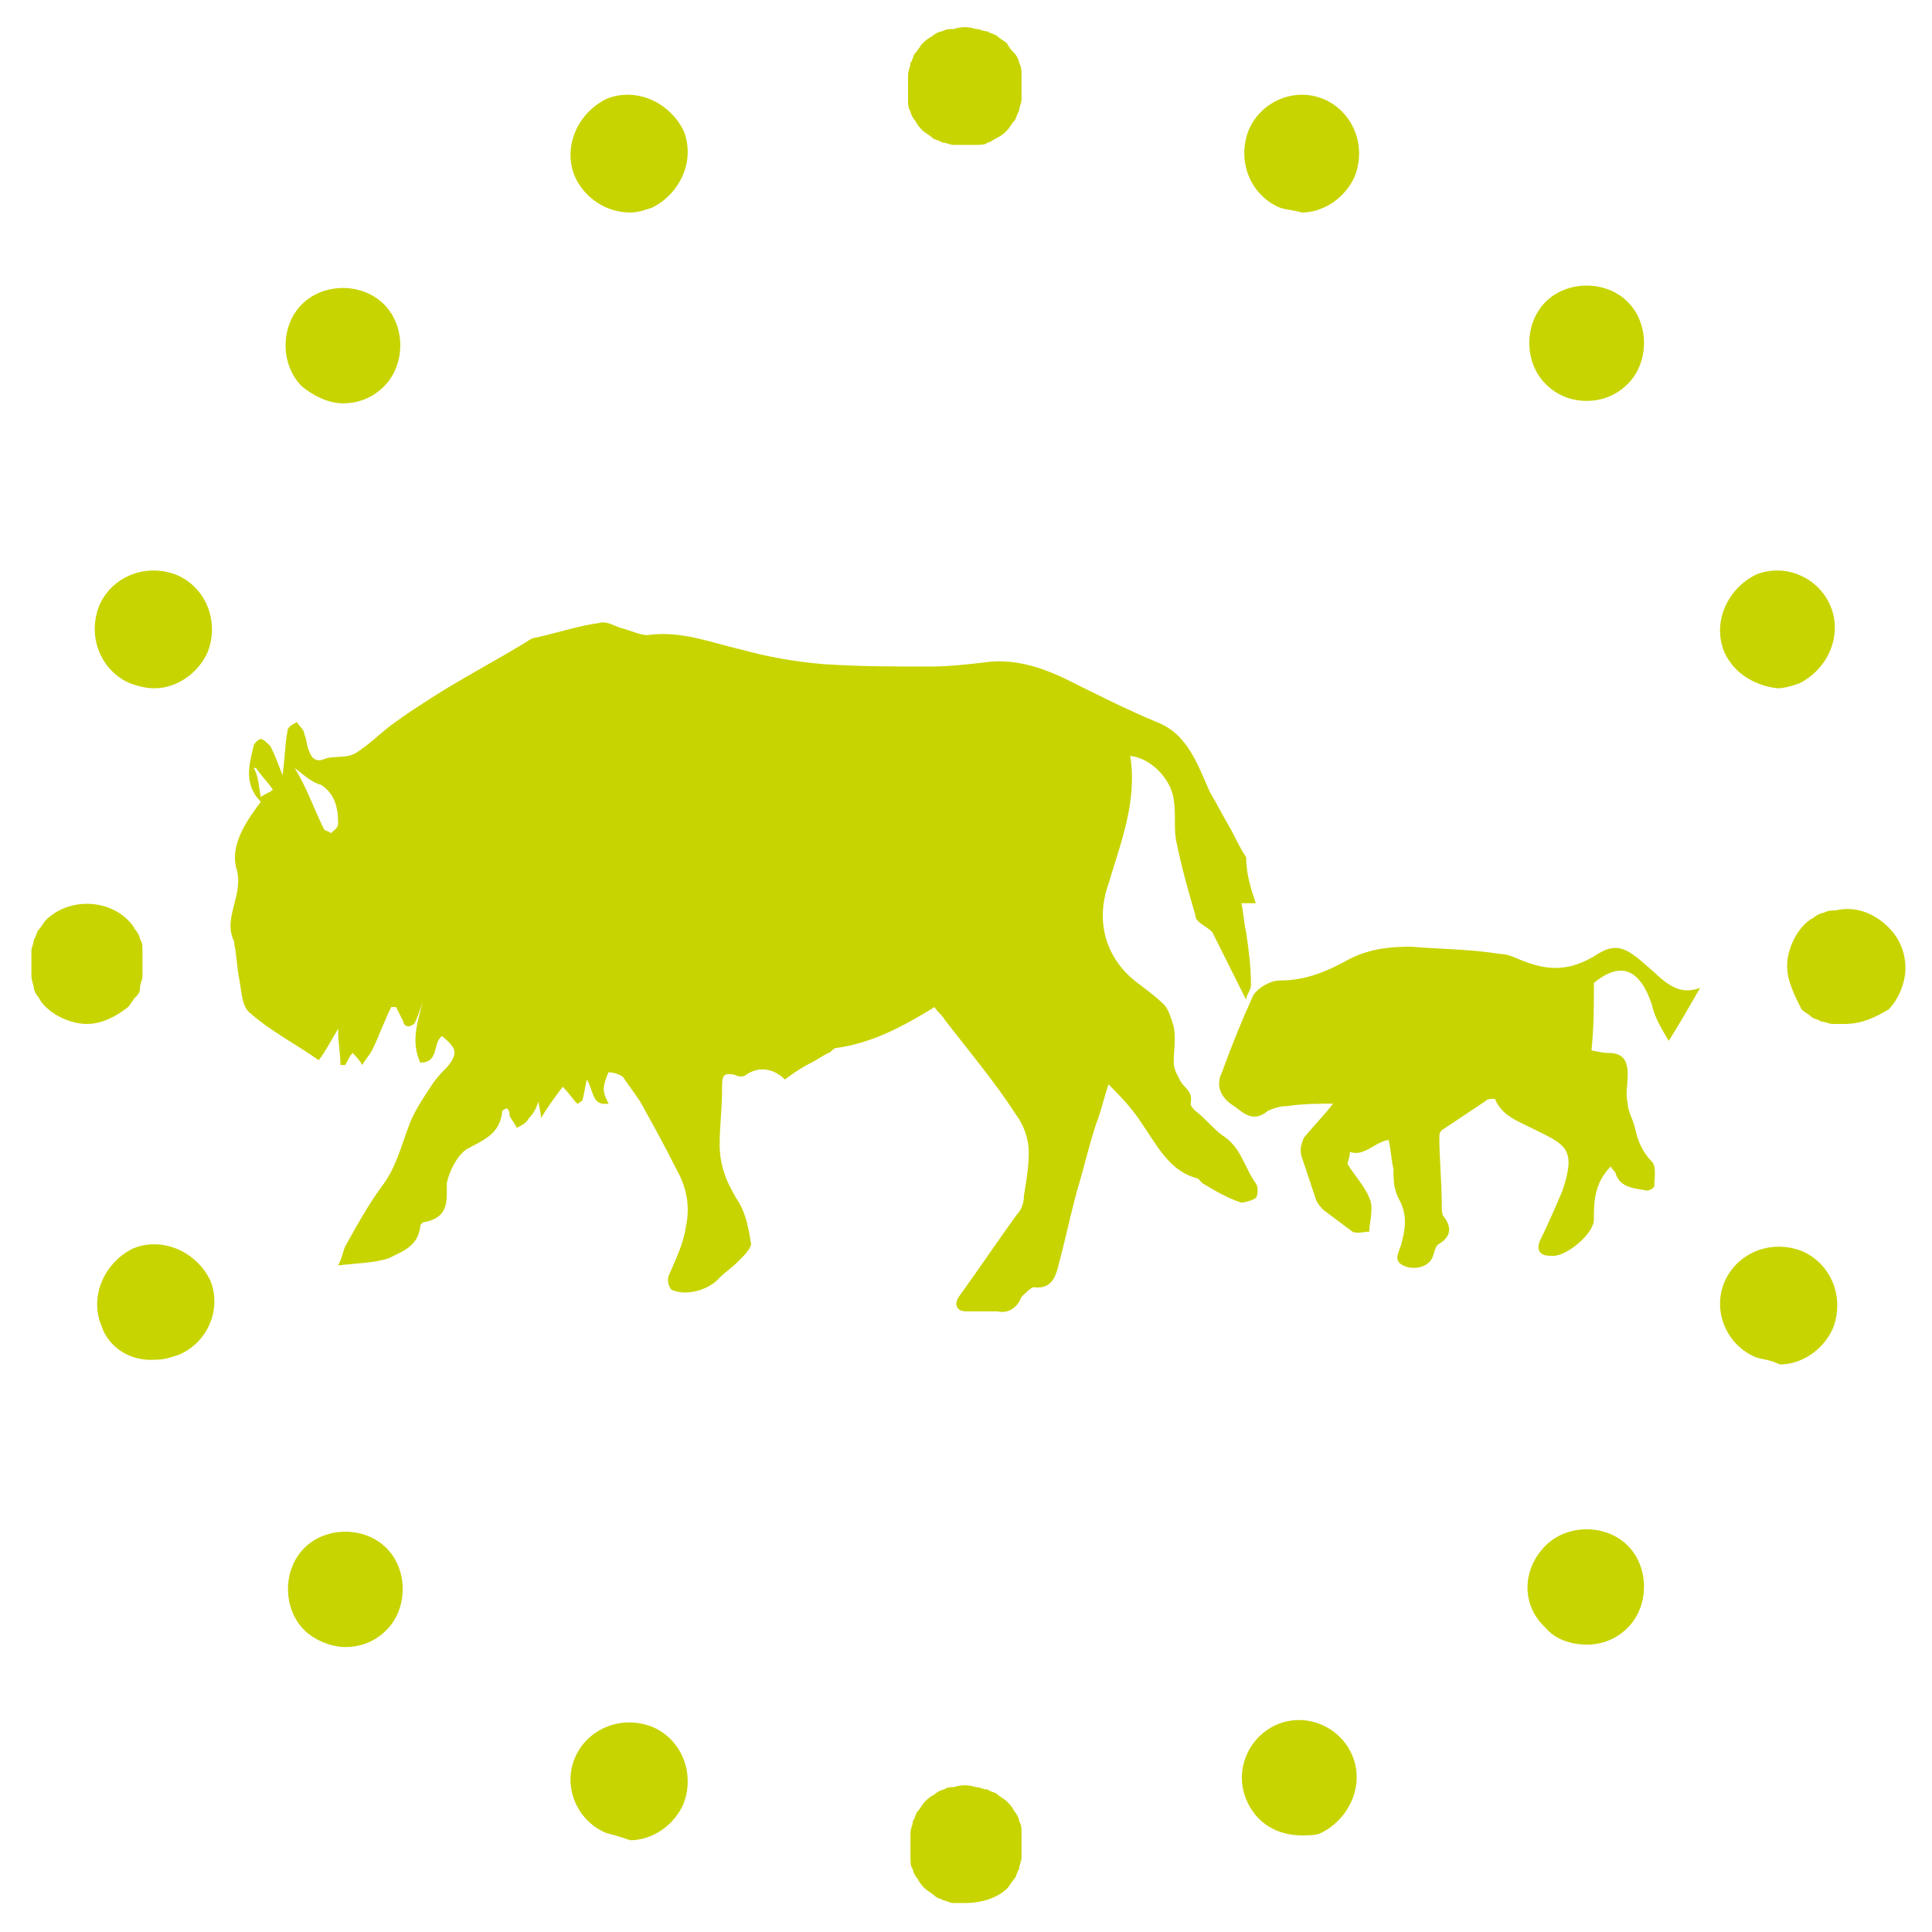
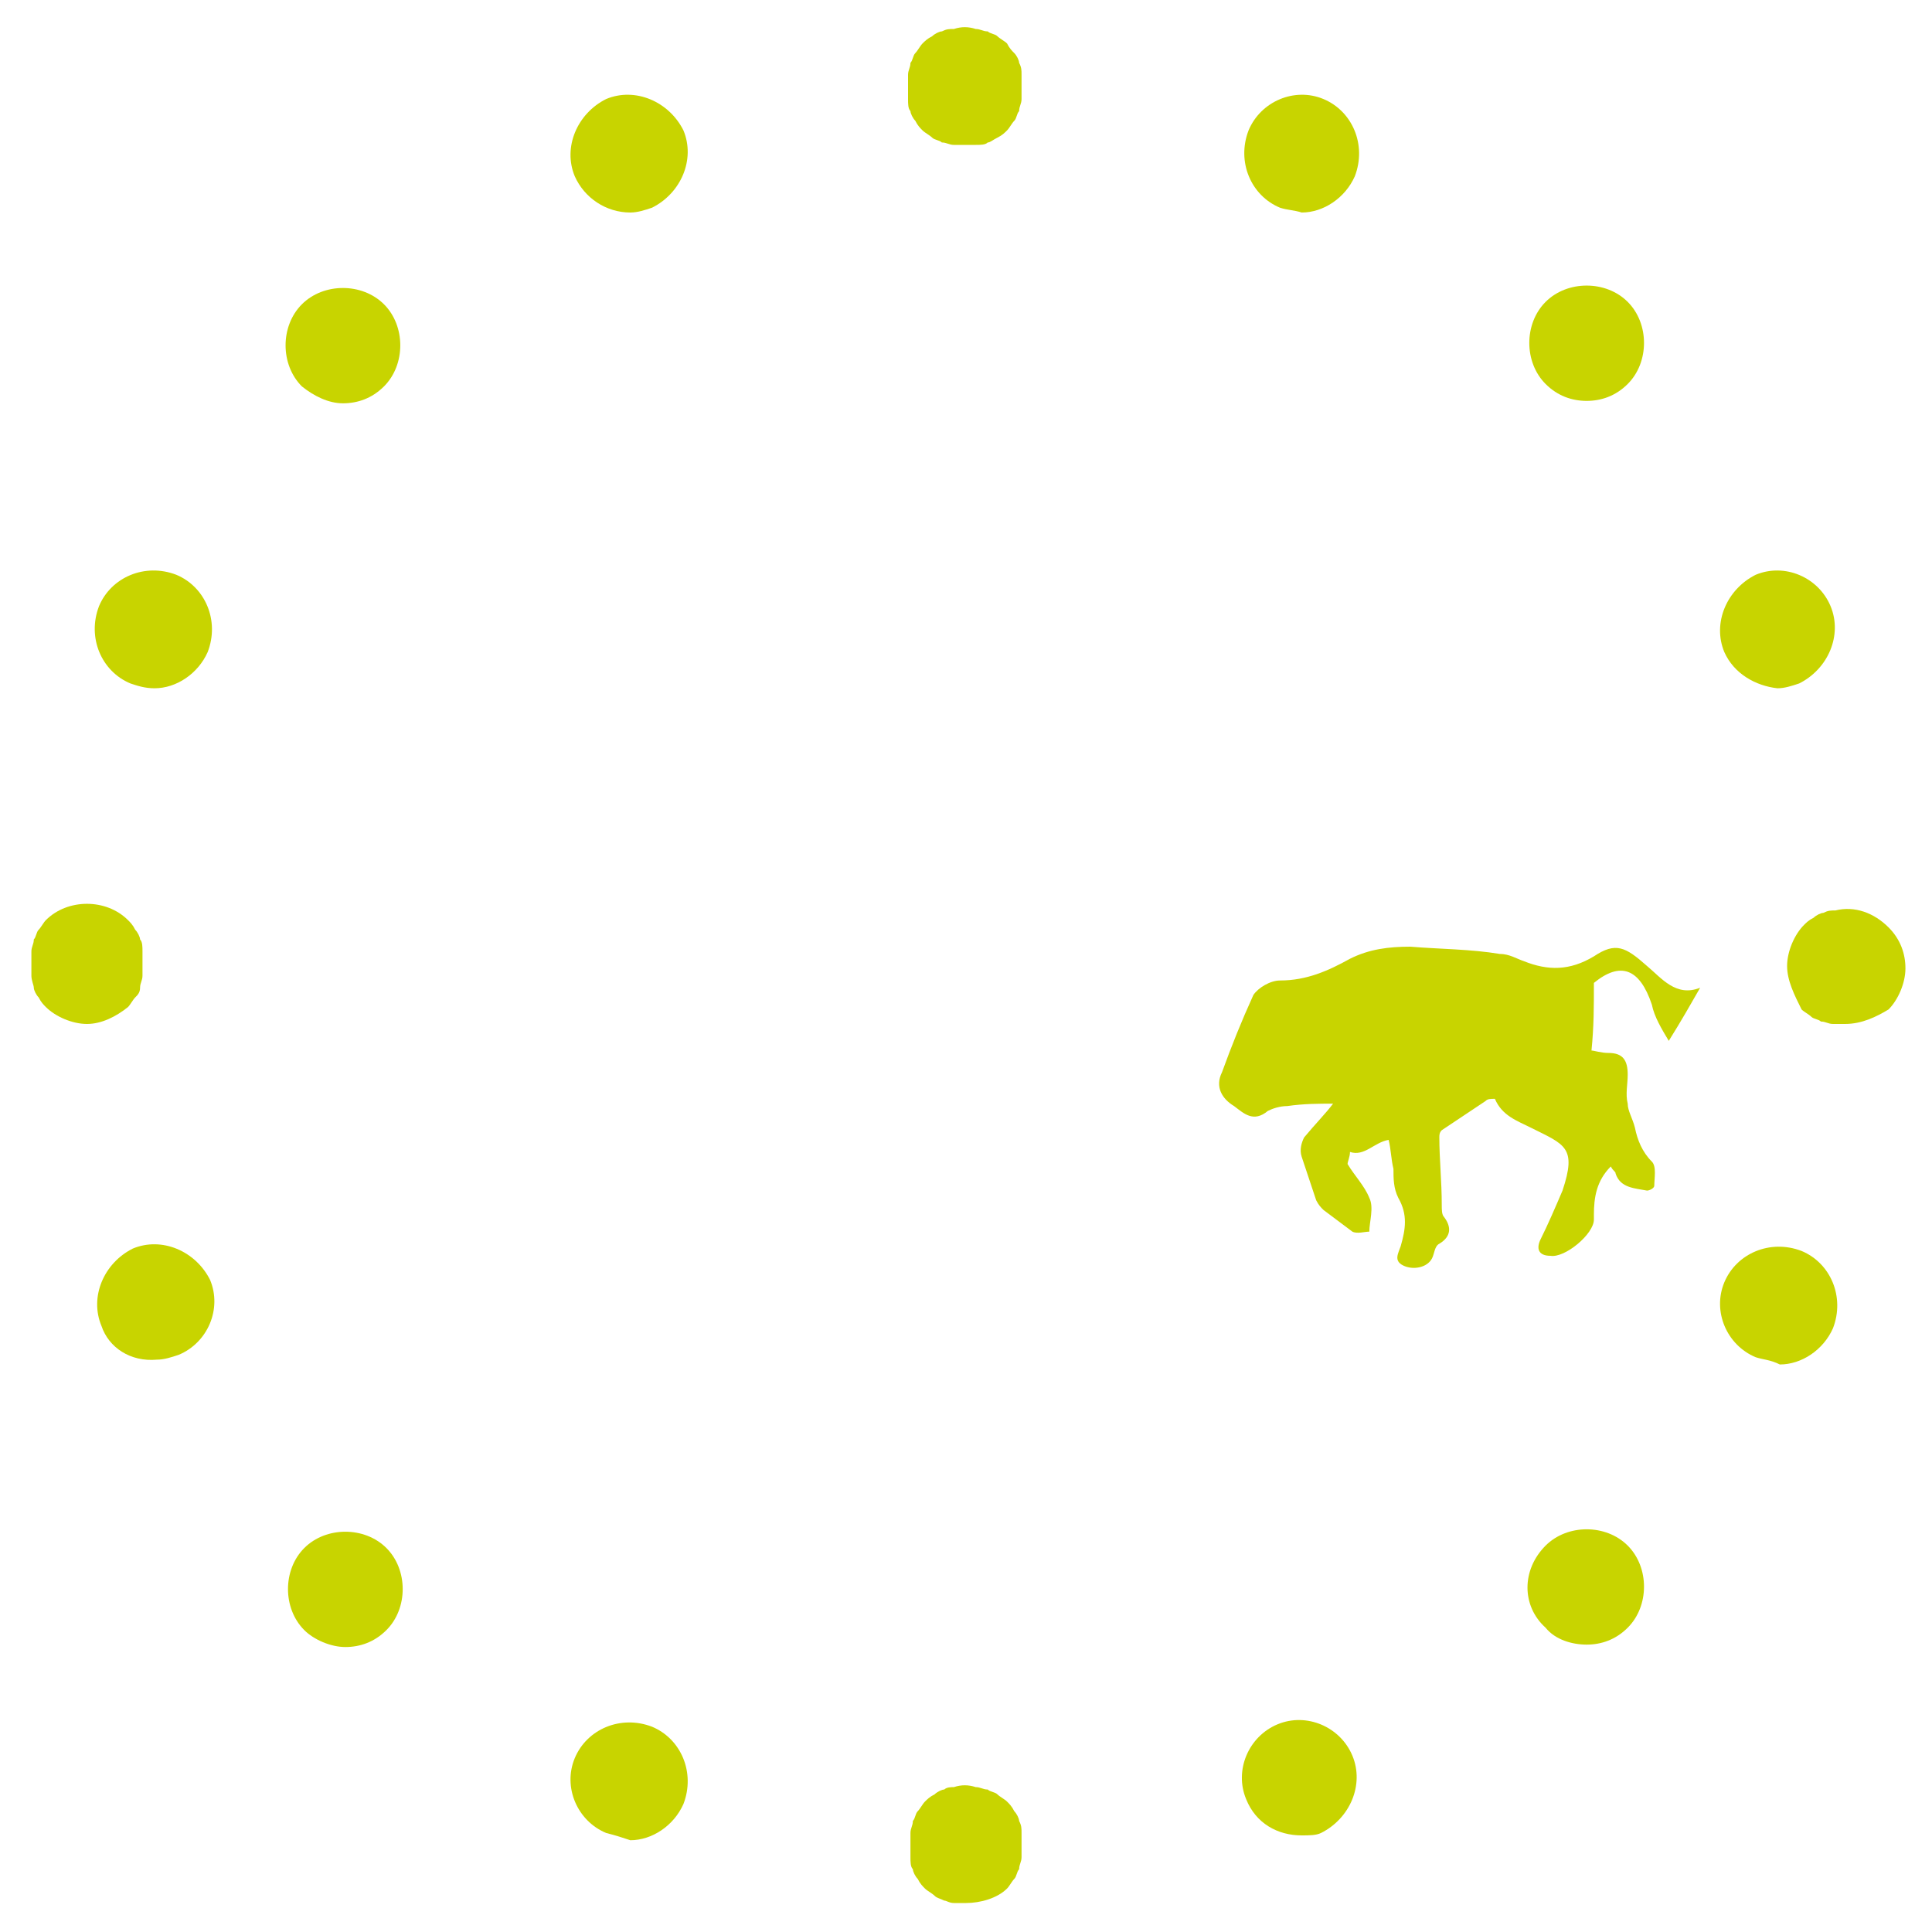
<svg xmlns="http://www.w3.org/2000/svg" version="1.1" id="Ebene_1" x="0px" y="0px" viewBox="0 0 80 80" style="enable-background:new 0 0 80 80;" xml:space="preserve">
  <style type="text/css"> .st0{fill:#C8D400;} </style>
  <path class="st0" d="M51.6,74.5c-0.5-1.2,0.1-2.6,1.3-3.1l0,0c1.2-0.5,2.6,0.1,3.1,1.3l0,0c0.5,1.2-0.1,2.6-1.3,3.2l0,0 C54.5,76,54.2,76,53.9,76l0,0C52.9,76,52,75.5,51.6,74.5z" />
  <path class="st0" d="M64,67.4c-1-0.9-1-2.4,0-3.4l0,0c0.9-0.9,2.5-0.9,3.4,0l0,0c0.9,0.9,0.9,2.5,0,3.4l0,0 c-0.5,0.5-1.1,0.7-1.7,0.7l0,0C65.1,68.1,64.4,67.9,64,67.4z" />
  <path class="st0" d="M72.7,56.2c-1.2-0.5-1.8-1.9-1.3-3.1l0,0c0.5-1.2,1.9-1.8,3.2-1.3l0,0c1.2,0.5,1.8,1.9,1.3,3.2l0,0 c-0.4,0.9-1.3,1.5-2.2,1.5l0,0C73.3,56.3,73,56.3,72.7,56.2z" />
  <path class="st0" d="M71.4,27c-0.5-1.2,0.1-2.6,1.3-3.2l0,0c1.2-0.5,2.6,0.1,3.1,1.3l0,0c0.5,1.2-0.1,2.6-1.3,3.2l0,0 c-0.3,0.1-0.6,0.2-0.9,0.2l0,0C72.7,28.4,71.8,27.9,71.4,27z" />
  <path class="st0" d="M64,15.9c-0.9-0.9-0.9-2.5,0-3.4l0,0c0.9-0.9,2.5-0.9,3.4,0l0,0c0.9,0.9,0.9,2.5,0,3.4l0,0 c-0.5,0.5-1.1,0.7-1.7,0.7l0,0C65.1,16.6,64.5,16.4,64,15.9z" />
  <path class="st0" d="M53,8.6c-1.2-0.5-1.8-1.9-1.3-3.2l0,0c0.5-1.2,1.9-1.8,3.1-1.3l0,0C56,4.6,56.6,6,56.1,7.3l0,0 c-0.4,0.9-1.3,1.5-2.2,1.5l0,0C53.6,8.7,53.3,8.7,53,8.6z" />
  <path class="st0" d="M5.4,28.3c-1.2-0.5-1.8-1.9-1.3-3.2l0,0c0.5-1.2,1.9-1.8,3.2-1.3l0,0c1.2,0.5,1.8,1.9,1.3,3.2l0,0 c-0.4,0.9-1.3,1.5-2.2,1.5l0,0C6,28.5,5.7,28.4,5.4,28.3z" />
  <path class="st0" d="M12.5,16c-0.9-0.9-0.9-2.5,0-3.4l0,0c0.9-0.9,2.5-0.9,3.4,0l0,0c0.9,0.9,0.9,2.5,0,3.4l0,0 c-0.5,0.5-1.1,0.7-1.7,0.7l0,0C13.6,16.7,13,16.4,12.5,16z" />
  <path class="st0" d="M23.8,7.3c-0.5-1.2,0.1-2.6,1.3-3.2l0,0c1.2-0.5,2.6,0.1,3.2,1.3l0,0C28.8,6.6,28.2,8,27,8.6l0,0 c-0.3,0.1-0.6,0.2-0.9,0.2l0,0C25.1,8.8,24.2,8.2,23.8,7.3z" />
  <path class="st0" d="M25.1,75.9c-1.2-0.5-1.8-1.9-1.3-3.1l0,0c0.5-1.2,1.9-1.8,3.2-1.3l0,0c1.2,0.5,1.8,1.9,1.3,3.2l0,0 c-0.4,0.9-1.3,1.5-2.2,1.5l0,0C25.8,76.1,25.5,76,25.1,75.9z" />
  <path class="st0" d="M12.6,67.5c-0.9-0.9-0.9-2.5,0-3.4l0,0c0.9-0.9,2.5-0.9,3.4,0l0,0c0.9,0.9,0.9,2.5,0,3.4l0,0 c-0.5,0.5-1.1,0.7-1.7,0.7l0,0C13.7,68.2,13,67.9,12.6,67.5z" />
  <path class="st0" d="M4.2,54.9c-0.5-1.2,0.1-2.6,1.3-3.2l0,0c1.2-0.5,2.6,0.1,3.2,1.3l0,0c0.5,1.2-0.1,2.6-1.3,3.1l0,0 c-0.3,0.1-0.6,0.2-0.9,0.2l0,0C5.4,56.4,4.5,55.8,4.2,54.9z" />
  <g>
    <path class="st0" d="M40,78.8c-0.2,0-0.3,0-0.5,0s-0.3-0.1-0.4-0.1c-0.2-0.1-0.3-0.1-0.4-0.2c-0.1-0.1-0.3-0.2-0.4-0.3 c-0.1-0.1-0.2-0.2-0.3-0.4c-0.1-0.1-0.2-0.3-0.2-0.4c-0.1-0.1-0.1-0.3-0.1-0.5s0-0.3,0-0.5s0-0.3,0-0.5s0.1-0.3,0.1-0.5 c0.1-0.1,0.1-0.3,0.2-0.4c0.1-0.1,0.2-0.3,0.3-0.4s0.2-0.2,0.4-0.3c0.1-0.1,0.3-0.2,0.4-0.2c0.1-0.1,0.3-0.1,0.4-0.1 c0.3-0.1,0.6-0.1,0.9,0c0.2,0,0.3,0.1,0.5,0.1c0.1,0.1,0.3,0.1,0.4,0.2c0.1,0.1,0.3,0.2,0.4,0.3c0.1,0.1,0.2,0.2,0.3,0.4 c0.1,0.1,0.2,0.3,0.2,0.4c0.1,0.2,0.1,0.3,0.1,0.5s0,0.3,0,0.5s0,0.3,0,0.5s-0.1,0.3-0.1,0.5c-0.1,0.1-0.1,0.3-0.2,0.4 c-0.1,0.1-0.2,0.3-0.3,0.4C41.3,78.6,40.6,78.8,40,78.8z" />
  </g>
  <g>
    <path class="st0" d="M3.6,42.4c-0.6,0-1.3-0.3-1.7-0.7c-0.1-0.1-0.2-0.2-0.3-0.4c-0.1-0.1-0.2-0.3-0.2-0.4s-0.1-0.3-0.1-0.5 s0-0.3,0-0.5s0-0.3,0-0.5s0.1-0.3,0.1-0.5c0.1-0.1,0.1-0.3,0.2-0.4c0.1-0.1,0.2-0.3,0.3-0.4c0.9-0.9,2.5-0.9,3.4,0 c0.1,0.1,0.2,0.2,0.3,0.4c0.1,0.1,0.2,0.3,0.2,0.4c0.1,0.1,0.1,0.3,0.1,0.5s0,0.3,0,0.5s0,0.3,0,0.5s-0.1,0.3-0.1,0.5 s-0.1,0.3-0.2,0.4c-0.1,0.1-0.2,0.3-0.3,0.4C4.8,42.1,4.2,42.4,3.6,42.4z" />
  </g>
  <g>
    <path class="st0" d="M40,6c-0.2,0-0.3,0-0.5,0S39.2,5.9,39,5.9c-0.1-0.1-0.3-0.1-0.4-0.2c-0.1-0.1-0.3-0.2-0.4-0.3 C38.1,5.3,38,5.2,37.9,5c-0.1-0.1-0.2-0.3-0.2-0.4c-0.1-0.1-0.1-0.3-0.1-0.5c0-0.2,0-0.3,0-0.5s0-0.3,0-0.5s0.1-0.3,0.1-0.5 c0.1-0.1,0.1-0.3,0.2-0.4c0.1-0.1,0.2-0.3,0.3-0.4s0.2-0.2,0.4-0.3c0.1-0.1,0.3-0.2,0.4-0.2c0.2-0.1,0.3-0.1,0.5-0.1 c0.3-0.1,0.6-0.1,0.9,0c0.2,0,0.3,0.1,0.5,0.1c0.1,0.1,0.3,0.1,0.4,0.2c0.1,0.1,0.3,0.2,0.4,0.3C41.8,2,41.9,2.1,42,2.2 c0.1,0.1,0.2,0.3,0.2,0.4c0.1,0.2,0.1,0.3,0.1,0.5s0,0.3,0,0.5s0,0.3,0,0.5c0,0.2-0.1,0.3-0.1,0.5C42.1,4.7,42.1,4.9,42,5 s-0.2,0.3-0.3,0.4s-0.2,0.2-0.4,0.3S41,5.9,40.9,5.9C40.8,6,40.6,6,40.4,6C40.3,6,40.2,6,40,6z" />
  </g>
  <g>
    <path class="st0" d="M76.4,42.4c-0.2,0-0.3,0-0.5,0s-0.3-0.1-0.5-0.1c-0.1-0.1-0.3-0.1-0.4-0.2c-0.1-0.1-0.3-0.2-0.4-0.3 C74.3,41.2,74,40.6,74,40s0.3-1.3,0.7-1.7c0.1-0.1,0.2-0.2,0.4-0.3c0.1-0.1,0.3-0.2,0.4-0.2c0.2-0.1,0.3-0.1,0.5-0.1 c0.8-0.2,1.6,0.1,2.2,0.7c0.5,0.5,0.7,1.1,0.7,1.7c0,0.6-0.3,1.3-0.7,1.7C77.7,42.1,77.1,42.4,76.4,42.4z" />
  </g>
-   <path class="st0" d="M10.8,33c0.3-0.2,0.4-0.2,0.5-0.3c-0.2-0.3-0.5-0.6-0.7-0.9h-0.1C10.7,32.1,10.7,32.5,10.8,33 M12.2,31.8 L12.2,31.8c0.5,0.8,0.8,1.7,1.2,2.5c0,0.1,0.2,0.1,0.3,0.2c0.1-0.1,0.3-0.2,0.3-0.4c0-0.6-0.1-1.2-0.7-1.6 C12.9,32.4,12.6,32.1,12.2,31.8 M52,37.4c-0.1,0-0.3,0-0.6,0c0.1,0.4,0.1,0.8,0.2,1.2c0.1,0.7,0.2,1.4,0.2,2.2 c0,0.2-0.2,0.4-0.2,0.6c-0.5-1-1-2-1.4-2.8c-0.3-0.3-0.7-0.4-0.7-0.7c-0.3-1-0.6-2.1-0.8-3.1c-0.1-0.5,0-1.1-0.1-1.7 c-0.1-0.8-0.9-1.7-1.8-1.8c0.3,1.9-0.4,3.6-0.9,5.3c-0.6,1.7,0,3.2,1.2,4.1c0.4,0.3,0.8,0.6,1.1,0.9c0.2,0.2,0.3,0.6,0.4,0.9 c0.1,0.5,0,1,0,1.5c0,0.3,0.2,0.6,0.3,0.8c0.2,0.3,0.5,0.4,0.4,0.9c0,0.1,0.1,0.2,0.2,0.3c0.4,0.3,0.7,0.7,1.1,1 c0.8,0.5,0.9,1.3,1.4,2c0.1,0.1,0.1,0.5,0,0.6s-0.5,0.2-0.6,0.2c-0.6-0.2-1.1-0.5-1.6-0.8c-0.1-0.1-0.2-0.2-0.2-0.2 c-1.2-0.3-1.7-1.4-2.4-2.4c-0.4-0.6-0.9-1.1-1.3-1.5c-0.2,0.6-0.3,1.1-0.5,1.6c-0.3,0.9-0.5,1.8-0.8,2.8c-0.3,1.1-0.5,2.1-0.8,3.2 c-0.1,0.4-0.3,0.9-1,0.8c-0.1,0-0.4,0.3-0.5,0.4c-0.2,0.5-0.6,0.7-1,0.6c-0.4,0-0.9,0-1.3,0c-0.4,0-0.5-0.3-0.3-0.6 c0.8-1.1,1.6-2.3,2.4-3.4c0.2-0.2,0.3-0.5,0.3-0.8c0.1-0.6,0.2-1.2,0.2-1.8c0-0.5-0.2-1.1-0.5-1.5c-0.9-1.4-2-2.7-3-4 c-0.1-0.2-0.3-0.3-0.4-0.5c-1.3,0.8-2.6,1.5-4.1,1.7c-0.1,0-0.2,0.2-0.3,0.2c-0.2,0.1-0.5,0.3-0.7,0.4c-0.4,0.2-0.7,0.4-1.1,0.7 c-0.4-0.4-1-0.6-1.6-0.2c-0.1,0.1-0.3,0.1-0.5,0c-0.5-0.1-0.5,0.1-0.5,0.6c0,0.8-0.1,1.5-0.1,2.3c0,0.9,0.3,1.6,0.8,2.4 c0.3,0.5,0.4,1.1,0.5,1.7c0,0.2-0.3,0.5-0.5,0.7c-0.3,0.3-0.6,0.5-0.8,0.7c-0.4,0.5-1.4,0.8-2,0.5c-0.1-0.1-0.2-0.4-0.1-0.6 c0.3-0.7,0.6-1.3,0.7-2c0.2-0.9,0-1.7-0.4-2.4c-0.5-1-1-1.9-1.5-2.8c-0.2-0.3-0.5-0.7-0.7-1c-0.1-0.1-0.4-0.2-0.6-0.2 c-0.1,0.2-0.2,0.5-0.2,0.7s0.1,0.4,0.2,0.6c-0.7,0.1-0.6-0.5-0.9-1c-0.1,0.4-0.1,0.6-0.2,0.9c-0.1,0-0.1,0.1-0.2,0.1 c-0.2-0.2-0.3-0.4-0.6-0.7c-0.3,0.4-0.6,0.8-0.9,1.3c0-0.3-0.1-0.5-0.1-0.7c-0.1,0.3-0.2,0.5-0.4,0.7c-0.1,0.2-0.3,0.3-0.5,0.4 c-0.1-0.2-0.2-0.3-0.3-0.5c0-0.1,0-0.2-0.1-0.3c-0.1,0-0.2,0.1-0.2,0.1c-0.1,1-0.8,1.2-1.5,1.6c-0.4,0.3-0.7,0.9-0.8,1.4 c0,0.7,0.1,1.4-0.9,1.6c-0.1,0-0.2,0.1-0.2,0.2c-0.1,0.8-0.7,1-1.3,1.3c-0.6,0.2-1.3,0.2-2.1,0.3c0.2-0.4,0.2-0.6,0.3-0.8 c0.5-0.9,1-1.8,1.6-2.6c0.5-0.7,0.7-1.5,1-2.3c0.2-0.6,0.6-1.2,1-1.8c0.2-0.3,0.4-0.5,0.6-0.7c0.5-0.6,0.4-0.8-0.2-1.3 c-0.4,0.3-0.1,1.1-0.9,1.1c-0.4-0.9-0.1-1.7,0.1-2.5c-0.1,0.3-0.2,0.6-0.3,0.8c0,0.1-0.2,0.2-0.3,0.2c-0.1,0-0.2-0.1-0.2-0.2 c-0.1-0.2-0.2-0.4-0.3-0.6c-0.1,0-0.1,0-0.2,0c-0.3,0.6-0.5,1.2-0.8,1.8c-0.1,0.2-0.3,0.4-0.4,0.6c-0.1-0.2-0.3-0.4-0.4-0.5 c-0.1,0.1-0.2,0.3-0.3,0.5c-0.1,0-0.1,0-0.2,0c0-0.4-0.1-0.9-0.1-1.5c-0.3,0.5-0.5,0.9-0.8,1.3c-1-0.7-2-1.2-2.9-2 C10,41.6,10,41,9.9,40.5s-0.1-1-0.2-1.4V39c-0.5-1,0.4-1.9,0.1-3c-0.3-1,0.4-2,1-2.8c-0.7-0.7-0.5-1.5-0.3-2.3 c0-0.1,0.2-0.3,0.3-0.3s0.3,0.2,0.4,0.3c0.2,0.4,0.3,0.7,0.5,1.2c0.1-0.7,0.1-1.3,0.2-1.8c0-0.2,0.2-0.3,0.4-0.4 c0.1,0.2,0.3,0.3,0.3,0.5c0.1,0.2,0.1,0.5,0.2,0.7c0.1,0.3,0.3,0.5,0.7,0.3c0.4-0.1,0.8,0,1.2-0.2c0.5-0.3,0.9-0.7,1.4-1.1 c0.8-0.6,1.6-1.1,2.4-1.6c1-0.6,2.1-1.2,3.1-1.8c0.2-0.1,0.4-0.3,0.6-0.3c0.9-0.2,1.8-0.5,2.6-0.6c0.3-0.1,0.6,0.1,0.9,0.2 c0.4,0.1,0.8,0.3,1.1,0.3c1.4-0.2,2.6,0.3,3.9,0.6c1.1,0.3,2.2,0.5,3.4,0.6c1.5,0.1,2.9,0.1,4.4,0.1c0.8,0,1.7-0.1,2.5-0.2 c1.2-0.1,2.3,0.3,3.3,0.8c1.2,0.6,2.4,1.2,3.6,1.7c1.3,0.5,1.7,1.8,2.2,2.9c0.3,0.5,0.6,1.1,0.9,1.6c0.2,0.4,0.4,0.8,0.6,1.1 C51.6,36.2,51.8,36.8,52,37.4" />
  <path class="st0" d="M55.2,45.7c-0.6,0-1.2,0-1.9,0.1c-0.3,0-0.6,0.1-0.8,0.2c-0.6,0.5-1,0.1-1.4-0.2c-0.5-0.3-0.8-0.8-0.5-1.4 c0.4-1.1,0.8-2.1,1.3-3.2c0.2-0.3,0.7-0.6,1.1-0.6c1.1,0,2-0.4,2.9-0.9c0.8-0.4,1.6-0.5,2.5-0.5c1.2,0.1,2.5,0.1,3.7,0.3 c0.4,0,0.7,0.2,1,0.3c1,0.4,1.9,0.4,2.9-0.2c0.9-0.6,1.3-0.4,2.2,0.4c0.6,0.5,1.2,1.3,2.2,0.9c-0.4,0.7-0.8,1.4-1.3,2.2 c-0.3-0.5-0.6-1-0.7-1.5c-0.5-1.5-1.3-1.8-2.4-0.9c0,1,0,1.8-0.1,2.8c0.1,0,0.4,0.1,0.7,0.1c0.6,0,0.8,0.3,0.8,0.9 c0,0.4-0.1,0.8,0,1.2c0,0.3,0.2,0.6,0.3,1c0.1,0.5,0.3,1,0.7,1.4c0.2,0.2,0.1,0.7,0.1,1c0,0.1-0.2,0.2-0.3,0.2 c-0.5-0.1-1.1-0.1-1.3-0.7c0-0.1-0.1-0.1-0.2-0.3c-0.6,0.6-0.7,1.3-0.7,2c0,0.1,0,0.1,0,0.2c0,0.6-1.2,1.6-1.8,1.5 c-0.5,0-0.6-0.3-0.4-0.7c0.3-0.6,0.6-1.3,0.9-2c0.6-1.8,0.1-1.9-1.3-2.6c-0.6-0.3-1.2-0.5-1.5-1.2c-0.2,0-0.3,0-0.4,0.1 c-0.6,0.4-1.2,0.8-1.8,1.2c-0.1,0.1-0.1,0.2-0.1,0.3c0,0.9,0.1,1.8,0.1,2.8c0,0.2,0,0.4,0.1,0.5c0.3,0.4,0.3,0.8-0.2,1.1 c-0.2,0.1-0.2,0.4-0.3,0.6c-0.2,0.4-0.8,0.5-1.2,0.3s-0.2-0.5-0.1-0.8c0.2-0.7,0.3-1.3-0.1-2c-0.2-0.4-0.2-0.8-0.2-1.2 c-0.1-0.4-0.1-0.8-0.2-1.2c-0.6,0.1-1,0.7-1.6,0.5c0,0.2-0.1,0.4-0.1,0.5c0.3,0.5,0.7,0.9,0.9,1.4c0.2,0.4,0,1,0,1.4 c-0.2,0-0.5,0.1-0.7,0c-0.4-0.3-0.8-0.6-1.2-0.9c-0.1-0.1-0.2-0.2-0.3-0.4c-0.2-0.6-0.4-1.2-0.6-1.8c-0.1-0.3,0-0.6,0.1-0.8 C54.5,46.5,54.9,46.1,55.2,45.7" />
</svg>